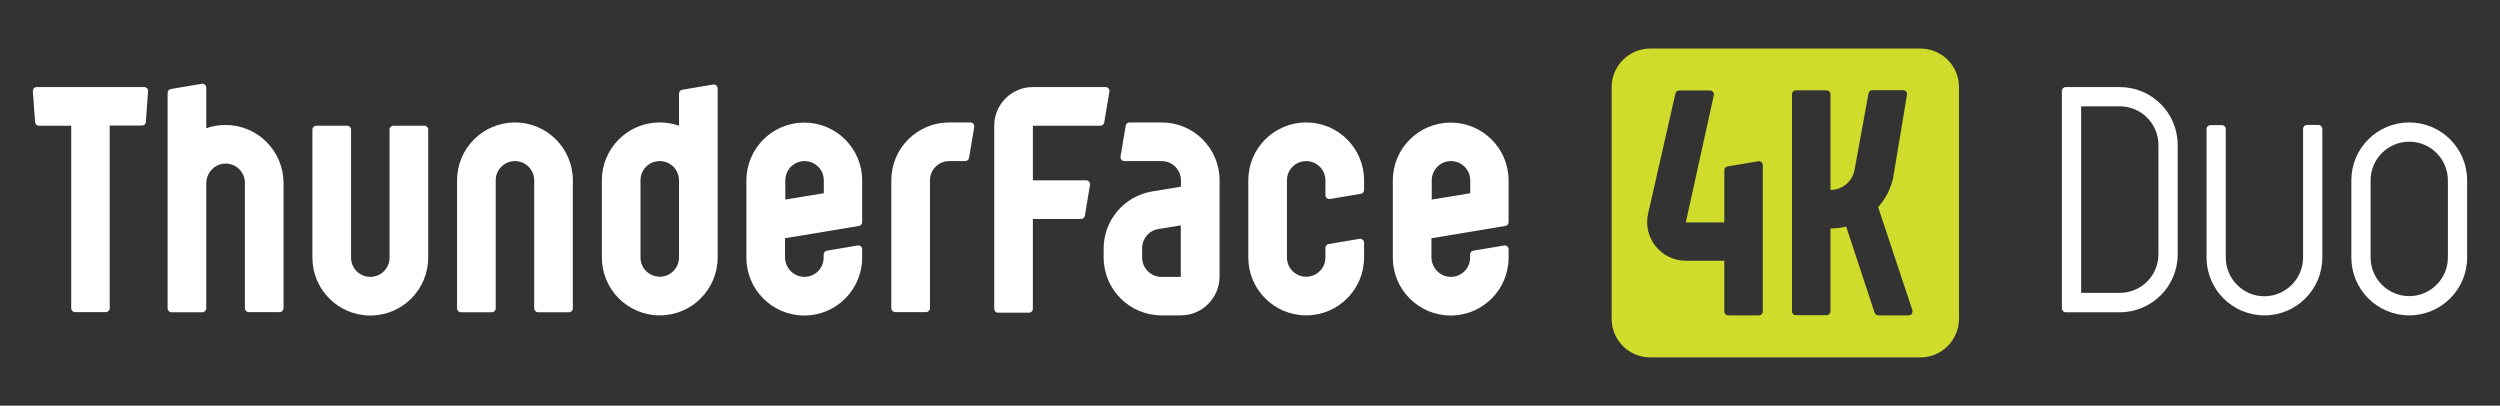
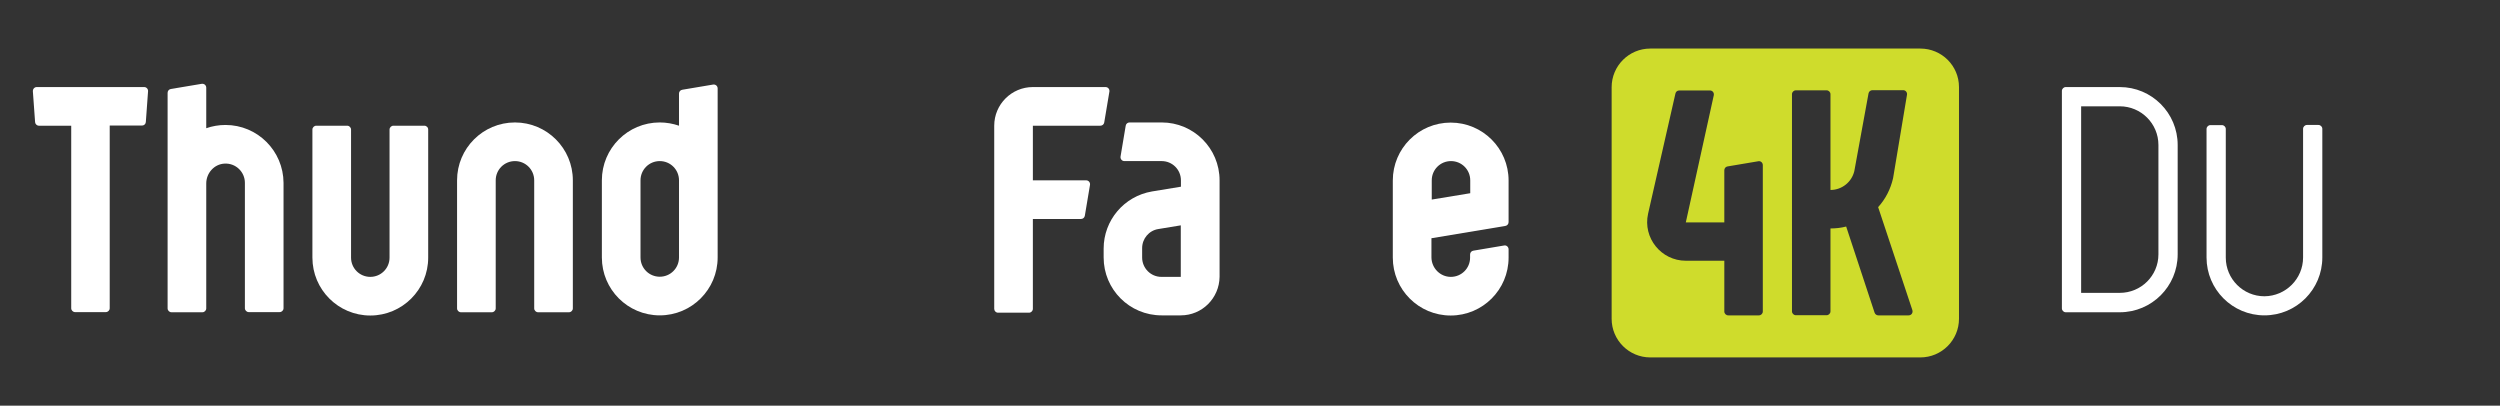
<svg xmlns="http://www.w3.org/2000/svg" version="1.1" id="Layer_1" x="0px" y="0px" viewBox="0 0 1688.5 274" style="enable-background:new 0 0 1688.5 274;" xml:space="preserve">
  <rect x="0" y="0" width="1688.5" height="274" fill="#333333" stroke="none" />
  <style type="text/css">
	.st0{fill:#FFFFFF;}
	.st1{fill:#CFDC2C;}
</style>
  <g id="TF_Logo">
    <g>
-       <path class="st0" d="M882.2,213L882.2,213c21.6,0,39.1-17.5,39.1-39.1v-10c0-1.6-1.4-2.8-3-2.6l-20.9,3.5    c-1.3,0.2-2.2,1.3-2.2,2.6v6.5c0,7.2-5.8,13-13,13l0,0c-7.2,0-13-5.8-13-13l0-52.1c0-7.2,5.8-13,13-13h0c7.2,0,13,5.8,13,13l0,10    c0,1.6,1.4,2.8,3,2.6l20.9-3.5c1.3-0.2,2.2-1.3,2.2-2.6l0-6.5c0-21.6-17.5-39.1-39.1-39.1h0c-21.6,0-39.1,17.5-39.1,39.1l0,52.1    C843.1,195.5,860.6,213,882.2,213z" />
      <path class="st0" d="M24.8,58.8h72.6c1.5,0,2.7,1.3,2.6,2.8l-1.5,20.8c-0.1,1.4-1.2,2.4-2.6,2.4H74.1v123.4c0,1.4-1.2,2.6-2.6,2.6    H50.7c-1.4,0-2.6-1.2-2.6-2.6V84.9H26.3c-1.4,0-2.5-1.1-2.6-2.4l-1.5-20.8C22.1,60.1,23.3,58.8,24.8,58.8z" />
      <path class="st0" d="M979.9,187L979.9,187c7.2,0,13-5.8,13-13v-2.1c0-1.3,0.9-2.4,2.2-2.6l20.8-3.5c1.6-0.3,3,1,3,2.6v5.6    c0,21.6-17.5,39.1-39.1,39.1h0c-21.6,0-39.1-17.5-39.1-39.1v-52.1c0-21.6,17.5-39.1,39.1-39.1h0c21.6,0,39.1,17.5,39.1,39.1V150    c0,1.3-0.9,2.4-2.2,2.6l-49.9,8.3v13C966.9,181.1,972.7,187,979.9,187z M966.9,134.8l26.1-4.3v-8.7c0-7.2-5.8-13-13-13l0,0    c-7.2,0-13,5.8-13,13V134.8z" />
-       <path class="st0" d="M543.3,187L543.3,187c7.2,0,13-5.8,13-13v-2.1c0-1.3,0.9-2.4,2.2-2.6l20.8-3.5c1.6-0.3,3,1,3,2.6v5.6    c0,21.6-17.5,39.1-39.1,39.1h0c-21.6,0-39.1-17.5-39.1-39.1v-52.1c0-21.6,17.5-39.1,39.1-39.1h0c21.6,0,39.1,17.5,39.1,39.1V150    c0,1.3-0.9,2.4-2.2,2.6l-49.9,8.3v13C530.3,181.1,536.1,187,543.3,187z M530.3,134.8l26.1-4.3v-8.7c0-7.2-5.8-13-13-13l0,0    c-7.2,0-13,5.8-13,13V134.8z" />
      <path class="st0" d="M308.7,208.3v-86.5c0-21.6,17.5-39.1,39.1-39.1h0c21.6,0,39.1,17.5,39.1,39.1v86.5c0,1.4-1.2,2.6-2.6,2.6    h-20.9c-1.4,0-2.6-1.2-2.6-2.6v-86.5c0-7.2-5.8-13-13-13l0,0c-7.2,0-13,5.8-13,13v86.5c0,1.4-1.2,2.6-2.6,2.6h-20.9    C309.9,210.9,308.7,209.7,308.7,208.3z" />
      <path class="st0" d="M289.2,87.5v86.5c0,21.6-17.5,39.1-39.1,39.1h0c-21.6,0-39.1-17.5-39.1-39.1V87.5c0-1.4,1.2-2.6,2.6-2.6h20.9    c1.4,0,2.6,1.2,2.6,2.6v86.5c0,7.2,5.8,13,13,13h0c7.2,0,13-5.8,13-13V87.5c0-1.4,1.2-2.6,2.6-2.6h20.9    C288,84.9,289.2,86,289.2,87.5z" />
      <path class="st0" d="M797.5,213h-13c-21.6,0-39.1-17.5-39.1-39.1v-6c0-19.1,13.8-35.4,32.7-38.6l19.5-3.2v-4.3c0-7.2-5.8-13-13-13    h-25.2c-1.6,0-2.8-1.4-2.6-3l3.5-20.9c0.2-1.3,1.3-2.2,2.6-2.2h21.7c21.6,0,39.1,17.5,39.1,39.1V187    C823.5,201.4,811.9,213,797.5,213z M784.4,187h13.1v-34.8l-15.2,2.5c-6.3,1-10.9,6.5-10.9,12.9v6.3    C771.4,181.1,777.2,187,784.4,187z" />
-       <path class="st0" d="M641.1,82.7h14.3c1.6,0,2.8,1.4,2.6,3l-3.5,20.9c-0.2,1.3-1.3,2.2-2.6,2.2h-10.8c-7.2,0-13,5.8-13,13l0,86.4    c0,1.4-1.2,2.6-2.6,2.6h-20.9c-1.4,0-2.6-1.2-2.6-2.6l0-86.5C602,100.2,619.5,82.7,641.1,82.7z" />
      <path class="st0" d="M152.3,84.4L152.3,84.4c-4.6,0-9,0.8-13,2.2V59.2c0-1.6-1.4-2.8-3-2.6l-20.9,3.5c-1.3,0.2-2.2,1.3-2.2,2.6    v60.8V200v8.3c0,1.4,1.2,2.6,2.6,2.6h20.9c1.4,0,2.6-1.2,2.6-2.6V200v-76.1c0-7,5.4-13.1,12.4-13.4c7.5-0.4,13.7,5.6,13.7,13v84.7    c0,1.4,1.2,2.6,2.6,2.6h20.9c1.4,0,2.6-1.2,2.6-2.6v-84.7C191.4,101.9,173.9,84.4,152.3,84.4z" />
      <path class="st0" d="M458.6,63.2v21.7c-4.1-1.4-8.5-2.2-13-2.2h0c-21.6,0-39.1,17.5-39.1,39.1v52.1c0,21.6,17.5,39.1,39.1,39.1h0    c21.6,0,39.1-17.5,39.1-39.1v-21.7v-30.4V59.7c0-1.6-1.4-2.8-3-2.6l-20.8,3.5C459.5,60.8,458.6,61.9,458.6,63.2z M458.6,173.9    c0,7.2-5.8,13-13,13h0c-7.2,0-13-5.8-13-13v-52.1c0-7.2,5.8-13,13-13h0c7.2,0,13,5.8,13,13v30.4V173.9z" />
      <path class="st0" d="M671.5,208.6V84.9c0-14.4,11.7-26.1,26.1-26.1h49.1c1.6,0,2.8,1.4,2.6,3l-3.5,20.9c-0.2,1.3-1.3,2.2-2.6,2.2    h-45.6v36.9h36c1.6,0,2.8,1.4,2.6,3l-3.5,20.9c-0.2,1.3-1.3,2.2-2.6,2.2h-32.5v60.7c0,1.4-1.2,2.6-2.6,2.6h-20.9    C672.6,211.2,671.5,210,671.5,208.6z" />
    </g>
    <g>
      <path class="st0" d="M1555.5,173.9V87c0-1.4,1.2-2.6,2.6-2.6h7.8c1.4,0,2.6,1.2,2.6,2.6v86.9c0,21.6-17.5,39.1-39.1,39.1l0,0    c-21.6,0-39.1-17.5-39.1-39.1V87.1c0-1.4,1.2-2.6,2.6-2.6h7.8c1.4,0,2.6,1.2,2.6,2.6v86.9c0,14.4,11.7,26.1,26.1,26.1l0,0    C1543.8,200,1555.5,188.3,1555.5,173.9z" />
-       <path class="st0" d="M1666.3,121.8v52.1c0,21.6-17.5,39.1-39.1,39.1h0c-21.6,0-39.1-17.5-39.1-39.1v-52.1    c0-21.6,17.5-39.1,39.1-39.1h0C1648.8,82.7,1666.3,100.2,1666.3,121.8z M1627.2,95.7L1627.2,95.7c-14.4,0-26.1,11.7-26.1,26.1    v52.1c0,14.4,11.7,26.1,26.1,26.1l0,0c14.4,0,26.1-11.7,26.1-26.1v-52.1C1653.3,107.4,1641.6,95.7,1627.2,95.7z" />
      <path class="st0" d="M1392.6,208.3V61.4c0-1.4,1.2-2.6,2.6-2.6h36.5c21.6,0,39.1,17.5,39.1,39.1v73.9c0,21.6-17.5,39.1-39.1,39.1    h-36.5C1393.8,210.9,1392.6,209.7,1392.6,208.3z M1457.8,171.8V97.9c0-14.4-11.7-26.1-26.1-26.1h-26.1v126h26.1    C1446.1,197.8,1457.8,186.2,1457.8,171.8z" />
    </g>
    <path class="st1" d="M1297,32.8h-182.4c-14.4,0-26.1,11.7-26.1,26.1v156.4c0,14.4,11.7,26.1,26.1,26.1H1297   c14.4,0,26.1-11.7,26.1-26.1V58.8C1323.1,44.4,1311.4,32.8,1297,32.8z M1190.6,210.4c0,1.4-1.2,2.6-2.6,2.6h-20.8   c-1.4,0-2.6-1.2-2.6-2.6v-34.3h-26c-16.7,0-29.1-15.5-25.5-31.7l18.5-81.3c0.3-1.2,1.3-2,2.6-2h20.7c1.7,0,2.9,1.5,2.6,3.2   l-18.9,85.9h26v-35.2c0-1.3,0.9-2.4,2.2-2.6l20.8-3.5c1.6-0.3,3,1,3,2.6V210.4z M1289.1,213h-20.5c-1.1,0-2.1-0.7-2.5-1.8   l-19.2-58.2c-3.4,0.9-7,1.3-10.6,1.3l0,56c0,1.4-1.2,2.6-2.6,2.6h-20.8c-1.4,0-2.6-1.2-2.6-2.6V63.6c0-1.4,1.2-2.6,2.6-2.6h20.8   c1.4,0,2.6,1.2,2.6,2.6l0,64.7c7.6,0,14.3-5.2,16.1-12.7l9.6-52.5c0.2-1.2,1.3-2.2,2.6-2.2h20.8c1.6,0,2.8,1.4,2.6,3l-9.4,56.4   c-1.7,7.5-5.2,14.2-10.1,19.6l23.1,69.5C1292.2,211.3,1290.9,213,1289.1,213z" />
  </g>
</svg>